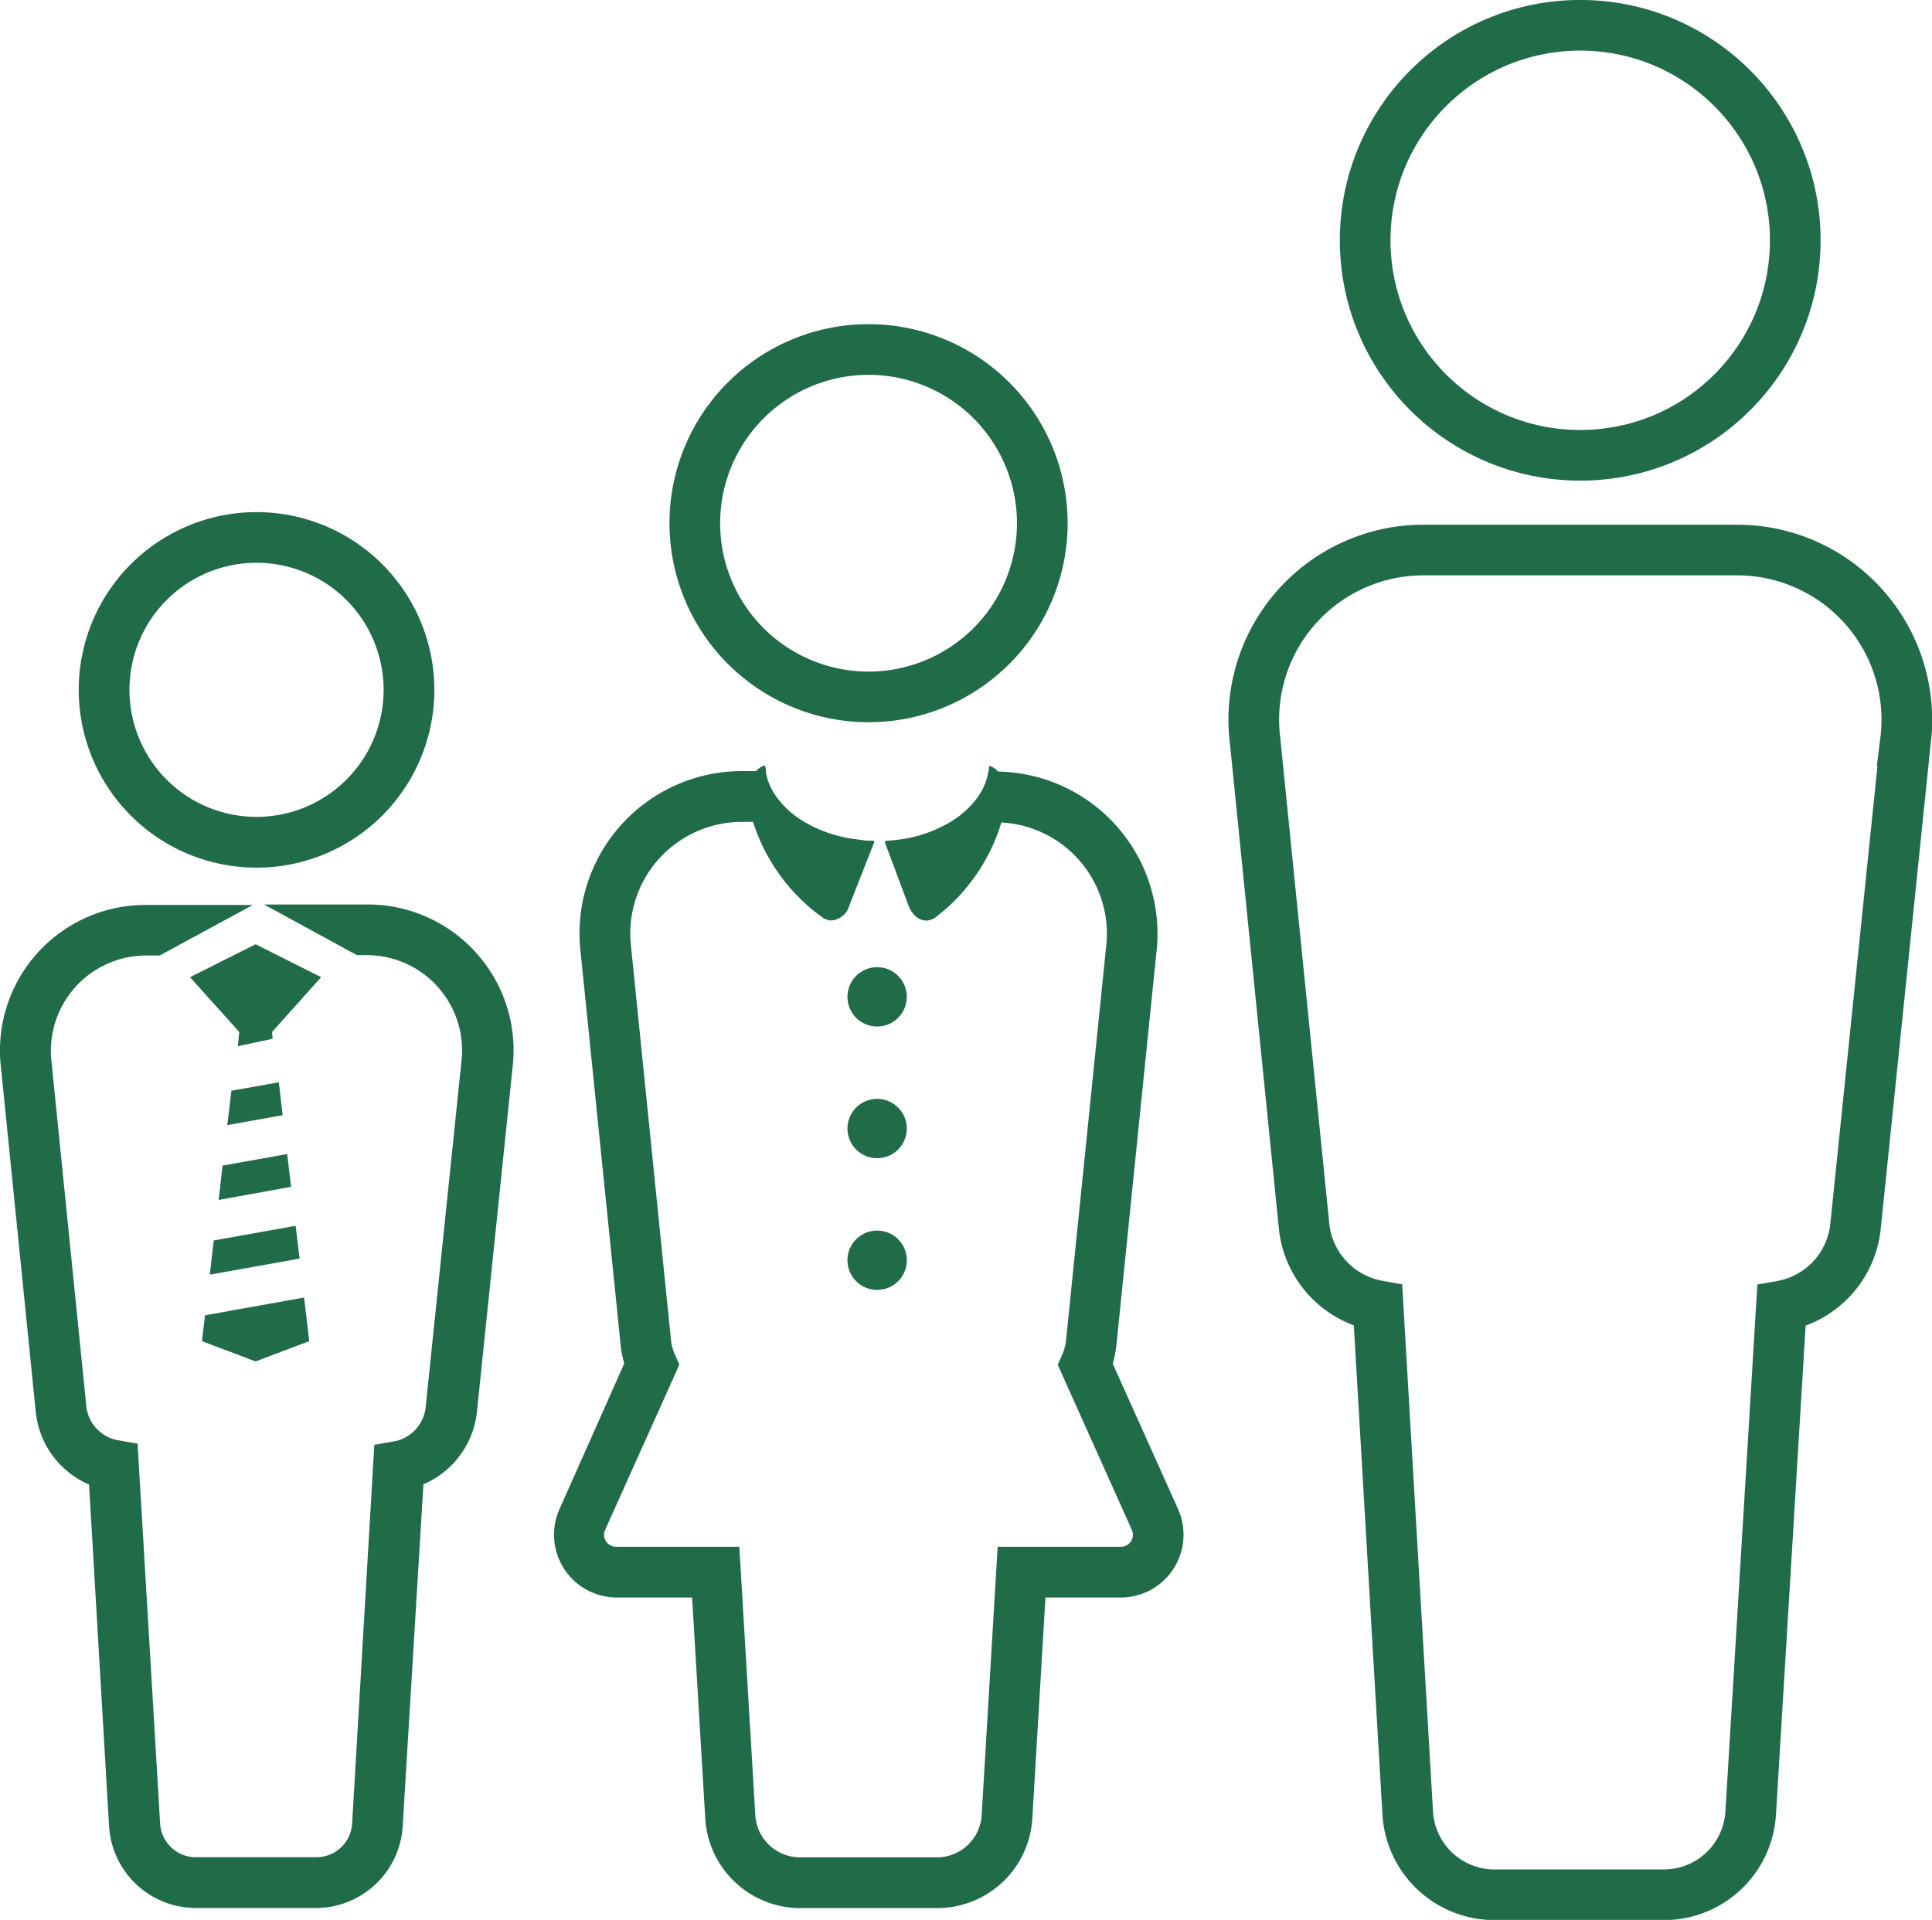
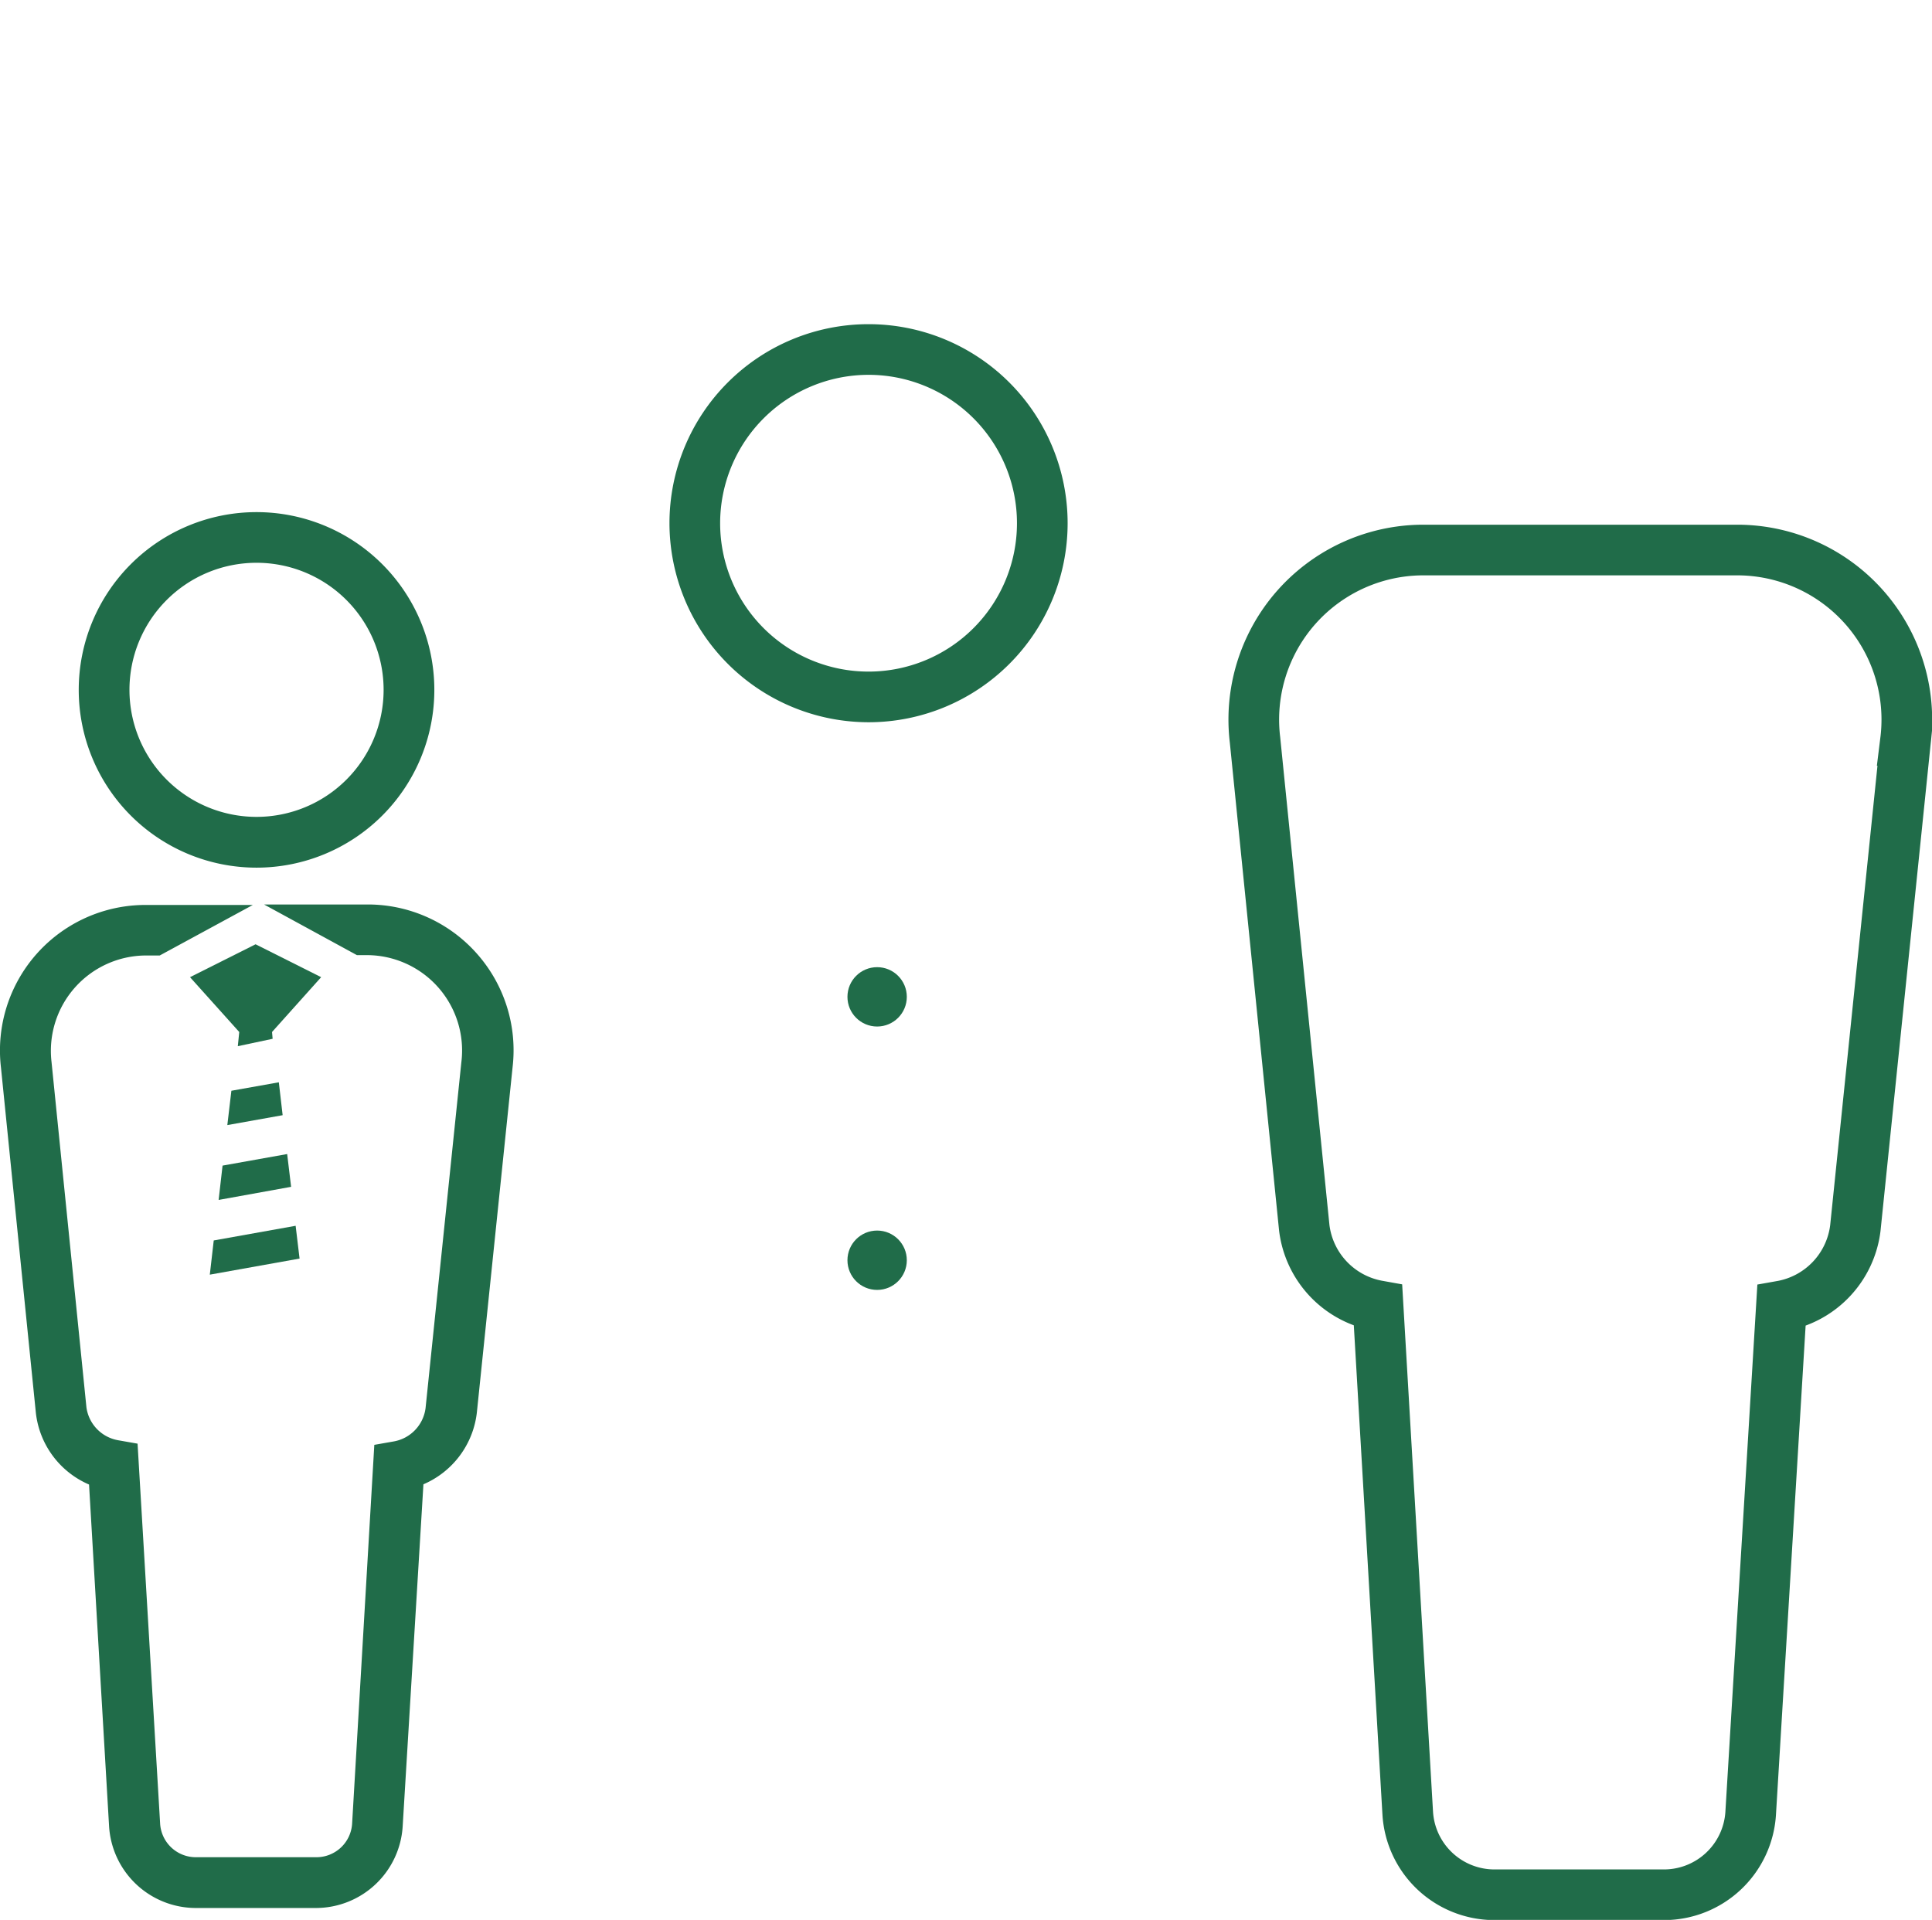
<svg xmlns="http://www.w3.org/2000/svg" viewBox="0 0 162.07 161.09">
  <defs>
    <style>.cls-1,.cls-2{fill:none;}.cls-1{stroke:#206c49;stroke-miterlimit:10;stroke-width:4.25px;}.cls-3{fill:#206c49;}</style>
  </defs>
  <title>september-reception-and-year-7-applications</title>
  <g id="Main">
-     <circle class="cls-1" cx="152.62" cy="39.94" r="18.04" transform="translate(92.46 172.74) rotate(-89.94)" />
    <path class="cls-1" d="M165.78,65.92l-26.3,0a14.23,14.23,0,0,0-14.14,15.94l4.13,40.92a7.58,7.58,0,0,0,6.19,6.55l2.49,42.56a7.29,7.29,0,0,0,7.27,6.86h14.22a7.29,7.29,0,0,0,7.28-6.85l2.58-42.55a7.58,7.58,0,0,0,6.2-6.54l4.21-40.91A14.23,14.23,0,0,0,165.78,65.92Z" transform="translate(-20.06 -19.77)" />
-     <path class="cls-2" d="M41.58,88.32h0A10.66,10.66,0,0,0,41.6,67h0a10.66,10.66,0,0,0,0,21.32Z" transform="translate(-20.06 -19.77)" />
+     <path class="cls-2" d="M41.58,88.32h0A10.66,10.66,0,0,0,41.6,67a10.66,10.66,0,0,0,0,21.32Z" transform="translate(-20.06 -19.77)" />
    <path class="cls-3" d="M41.58,92.57h0a14.91,14.91,0,0,0,0-29.83h0a14.91,14.91,0,0,0,0,29.83Zm0-25.58h0a10.66,10.66,0,0,1,0,21.32h0a10.66,10.66,0,0,1,0-21.32Z" transform="translate(-20.06 -19.77)" />
    <polygon class="cls-3" points="17.6 106.95 25.13 105.6 24.8 102.85 17.93 104.08 17.6 106.95" />
-     <polygon class="cls-3" points="16.94 112.53 21.44 114.23 25.94 112.53 25.51 108.87 17.2 110.36 16.94 112.53" />
    <polygon class="cls-3" points="21.44 79.23 15.94 81.99 20.07 86.59 19.95 87.78 22.87 87.16 22.82 86.59 26.94 81.99 21.44 79.23" />
    <path class="cls-3" d="M60.06,99.78a12.22,12.22,0,0,0-9.14-4.12H42.21L50,99.91h.87a8,8,0,0,1,7.89,9l-3,29a3.26,3.26,0,0,1-2.65,2.8l-1.65.29L49.6,172.75a3,3,0,0,1-3,2.85H36.49a3,3,0,0,1-3-2.86L31.6,140.9l-1.65-.29a3.25,3.25,0,0,1-2.64-2.76l-2.93-29a8,8,0,0,1,7.9-8.91h1.18l7.81-4.24h-9a12.21,12.21,0,0,0-12.13,13.63l2.93,29a7.45,7.45,0,0,0,4.46,6L29.21,173a7.3,7.3,0,0,0,7.27,6.86H46.56A7.3,7.3,0,0,0,53.84,173l1.74-28.69a7.47,7.47,0,0,0,4.48-6l3-29A12.22,12.22,0,0,0,60.06,99.78Z" transform="translate(-20.06 -19.77)" />
    <polygon class="cls-3" points="18.34 100.68 24.42 99.58 24.09 96.83 18.67 97.8 18.34 100.68" />
    <polygon class="cls-3" points="19.41 91.52 19.07 94.4 23.71 93.57 23.39 90.81 19.41 91.52" />
-     <path class="cls-2" d="M92.92,76.12A12.45,12.45,0,1,0,80.47,63.67,12.46,12.46,0,0,0,92.92,76.12Z" transform="translate(-20.06 -19.77)" />
    <path class="cls-3" d="M92.92,80.37a16.7,16.7,0,1,0-16.7-16.7A16.72,16.72,0,0,0,92.92,80.37Zm0-29.15A12.45,12.45,0,1,1,80.47,63.67,12.46,12.46,0,0,1,92.92,51.22Z" transform="translate(-20.06 -19.77)" />
-     <path class="cls-3" d="M118.88,146.38h0l-5.48-12.2a8.43,8.43,0,0,0,.3-1.42l3.36-33a13.61,13.61,0,0,0-13.28-15.25,1.59,1.59,0,0,0-.67-.47s-.08,0-.08.08,0,.25-.06.38a4.81,4.81,0,0,1-.2.82,5.46,5.46,0,0,1-.69,1.33,7.61,7.61,0,0,1-2.32,2.1,11,11,0,0,1-3.47,1.33c-.33.07-.67.12-1,.16s-.62.06-.94.08c0,0-.08.07-.06.13l1.94,5.19a2.37,2.37,0,0,0,.72,1.08,1.36,1.36,0,0,0,.81.29,1.33,1.33,0,0,0,.82-.3,15.71,15.71,0,0,0,5.48-7.93,9.35,9.35,0,0,1,8.78,10.52l-3.36,33a4,4,0,0,1-.31,1.12l-.38.86L115,148.12h0a1,1,0,0,1-.93,1.43H103.75l-1.34,22.52a3.76,3.76,0,0,1-3.75,3.54H87.17a3.76,3.76,0,0,1-3.75-3.54l-1.34-22.52H71.76a1,1,0,0,1-.93-1.43l6.22-13.85-.38-.86a3.93,3.93,0,0,1-.31-1.08L73,99.23a9.37,9.37,0,0,1,9.3-10.5h.93a15.71,15.71,0,0,0,5.8,8,1.3,1.3,0,0,0,.78.27,1.7,1.7,0,0,0,1.49-1.23l2.09-5.32c0-.06,0-.13-.06-.14-.32,0-.64,0-1-.06s-.7-.08-1-.14a11.17,11.17,0,0,1-3.81-1.39,7.59,7.59,0,0,1-2.34-2.11,5.45,5.45,0,0,1-.69-1.33,4.81,4.81,0,0,1-.19-.81c0-.13,0-.26-.06-.39s0-.1-.08-.08a1.58,1.58,0,0,0-.67.47H82.29A13.62,13.62,0,0,0,68.77,99.7l3.37,33.09a8.06,8.06,0,0,0,.29,1.38L67,146.38a5.27,5.27,0,0,0,4.81,7.43h6.31l1.1,18.52a8,8,0,0,0,8,7.54H98.66a8,8,0,0,0,8-7.54l1.1-18.52h6.31a5.27,5.27,0,0,0,4.81-7.43Z" transform="translate(-20.06 -19.77)" />
    <circle class="cls-3" cx="73.58" cy="83.64" r="2.49" />
-     <circle class="cls-3" cx="73.58" cy="94.69" r="2.49" />
    <circle class="cls-3" cx="73.58" cy="105.74" r="2.49" />
  </g>
</svg>